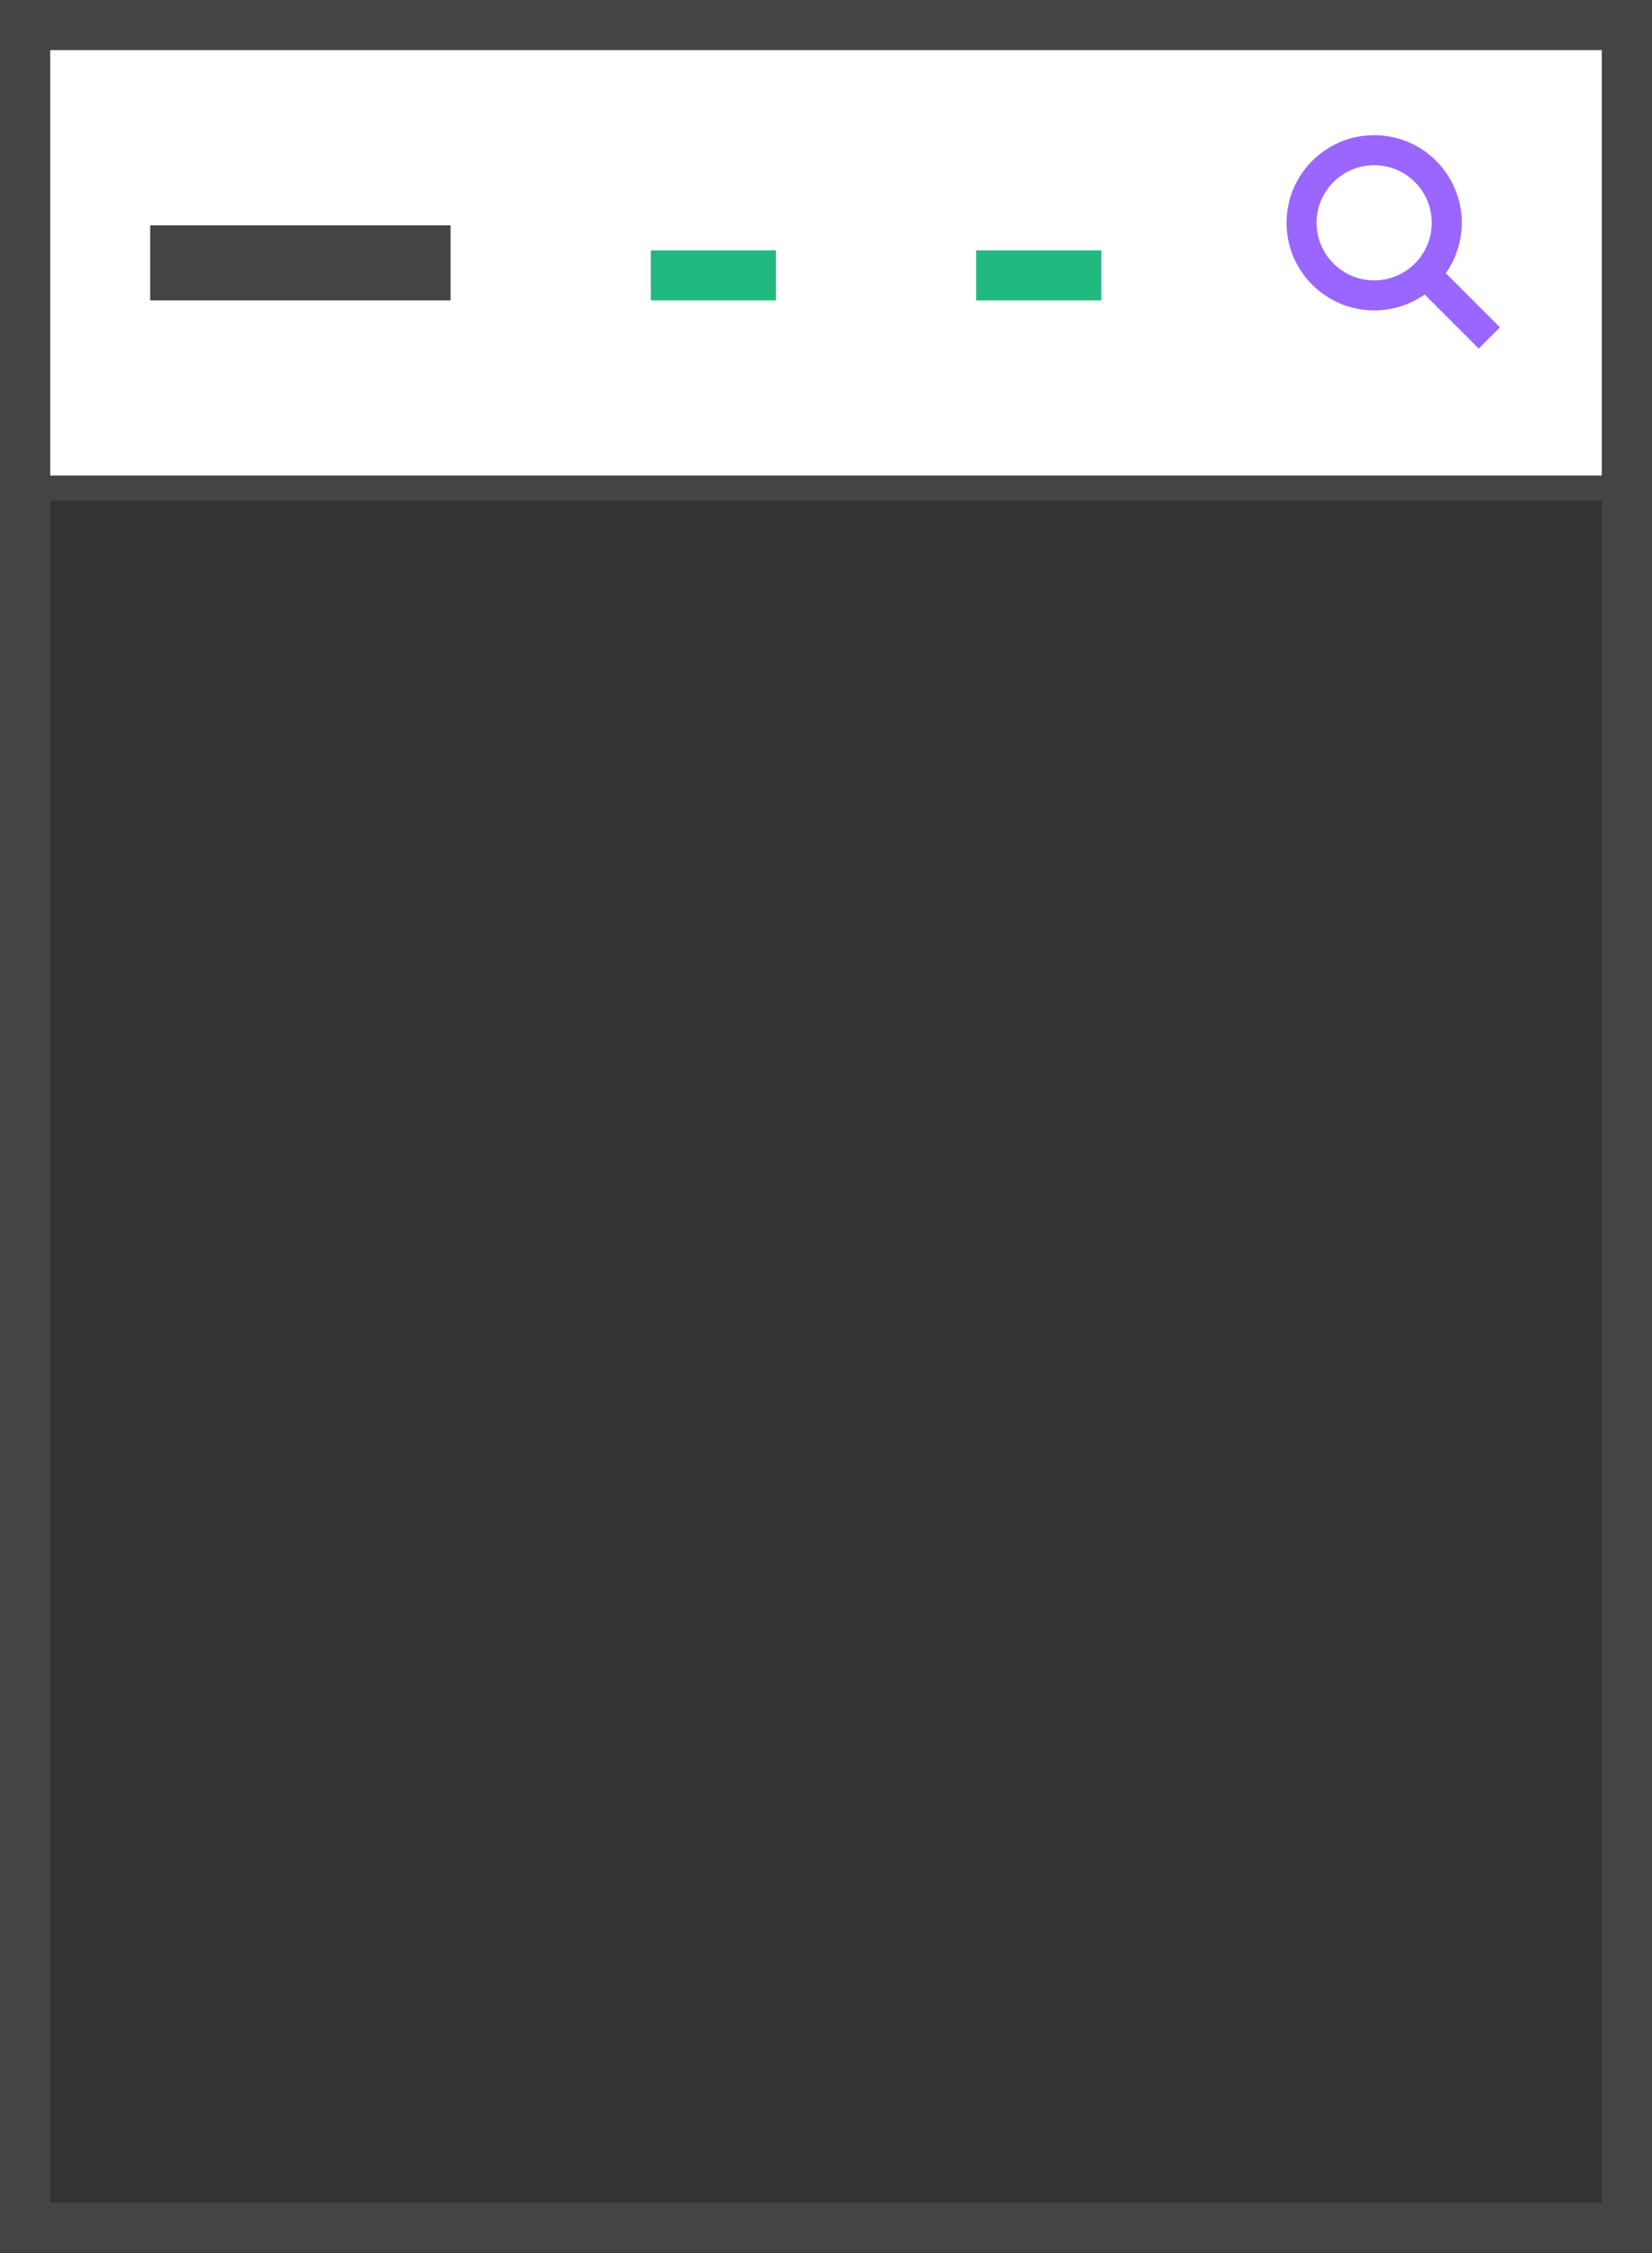
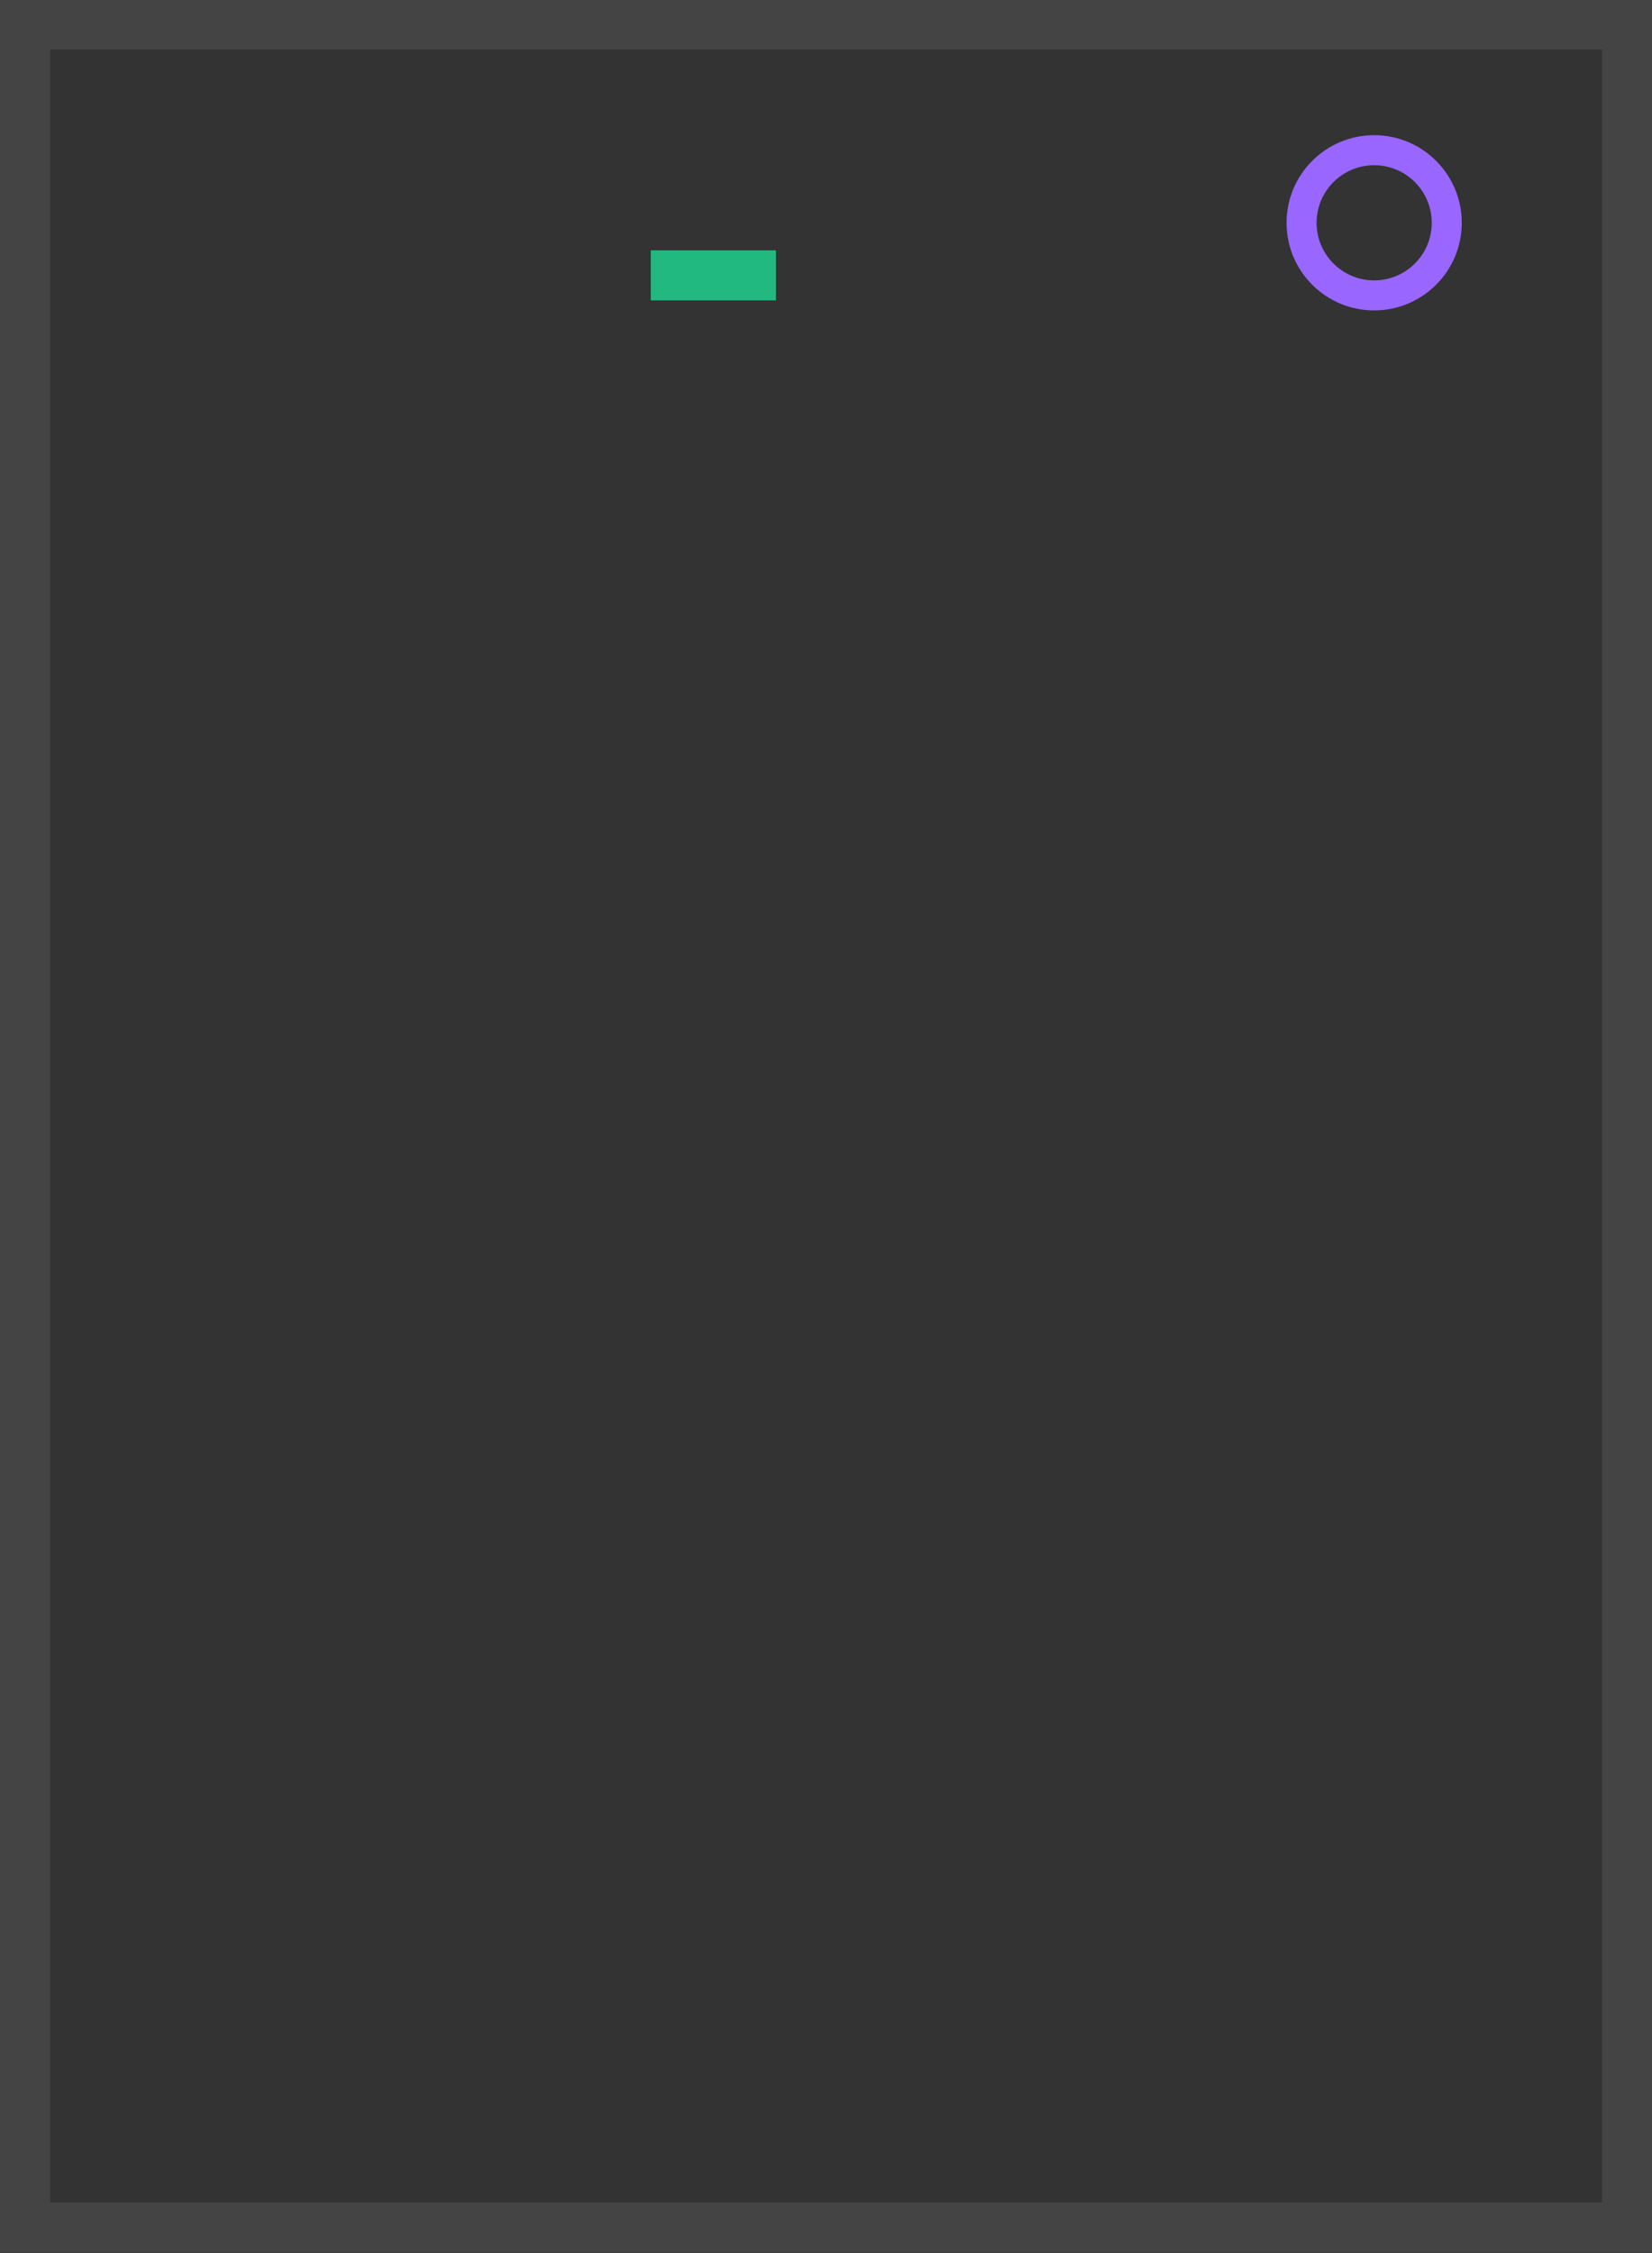
<svg xmlns="http://www.w3.org/2000/svg" width="66" height="90" viewBox="0 0 66 90">
  <rect x="0" y="0" width="66" height="90" fill="#333333" stroke="none" />
-   <path d="M2,2h62v17H2V2Z" fill="#fff" stroke-width="0" />
  <path d="M1,.98h64v88H1V.98Z" fill="none" stroke="#444" stroke-width="2" />
  <circle cx="54.9" cy="8.9" r="2.9" fill="none" stroke="#96f" stroke-width="1.2" />
-   <path d="M59.5,13.5l-2.3-2.3" fill="none" stroke="#96f" stroke-width="1.2" />
-   <rect y="19" width="66" height="1" fill="#444" stroke-width="0" />
-   <rect x="6" y="9" width="12" height="3" fill="#444" stroke-width="0" />
  <rect x="26" y="10" width="5" height="2" fill="#22b980" stroke-width="0" />
-   <rect x="39" y="10" width="5" height="2" fill="#22b980" stroke-width="0" />
</svg>